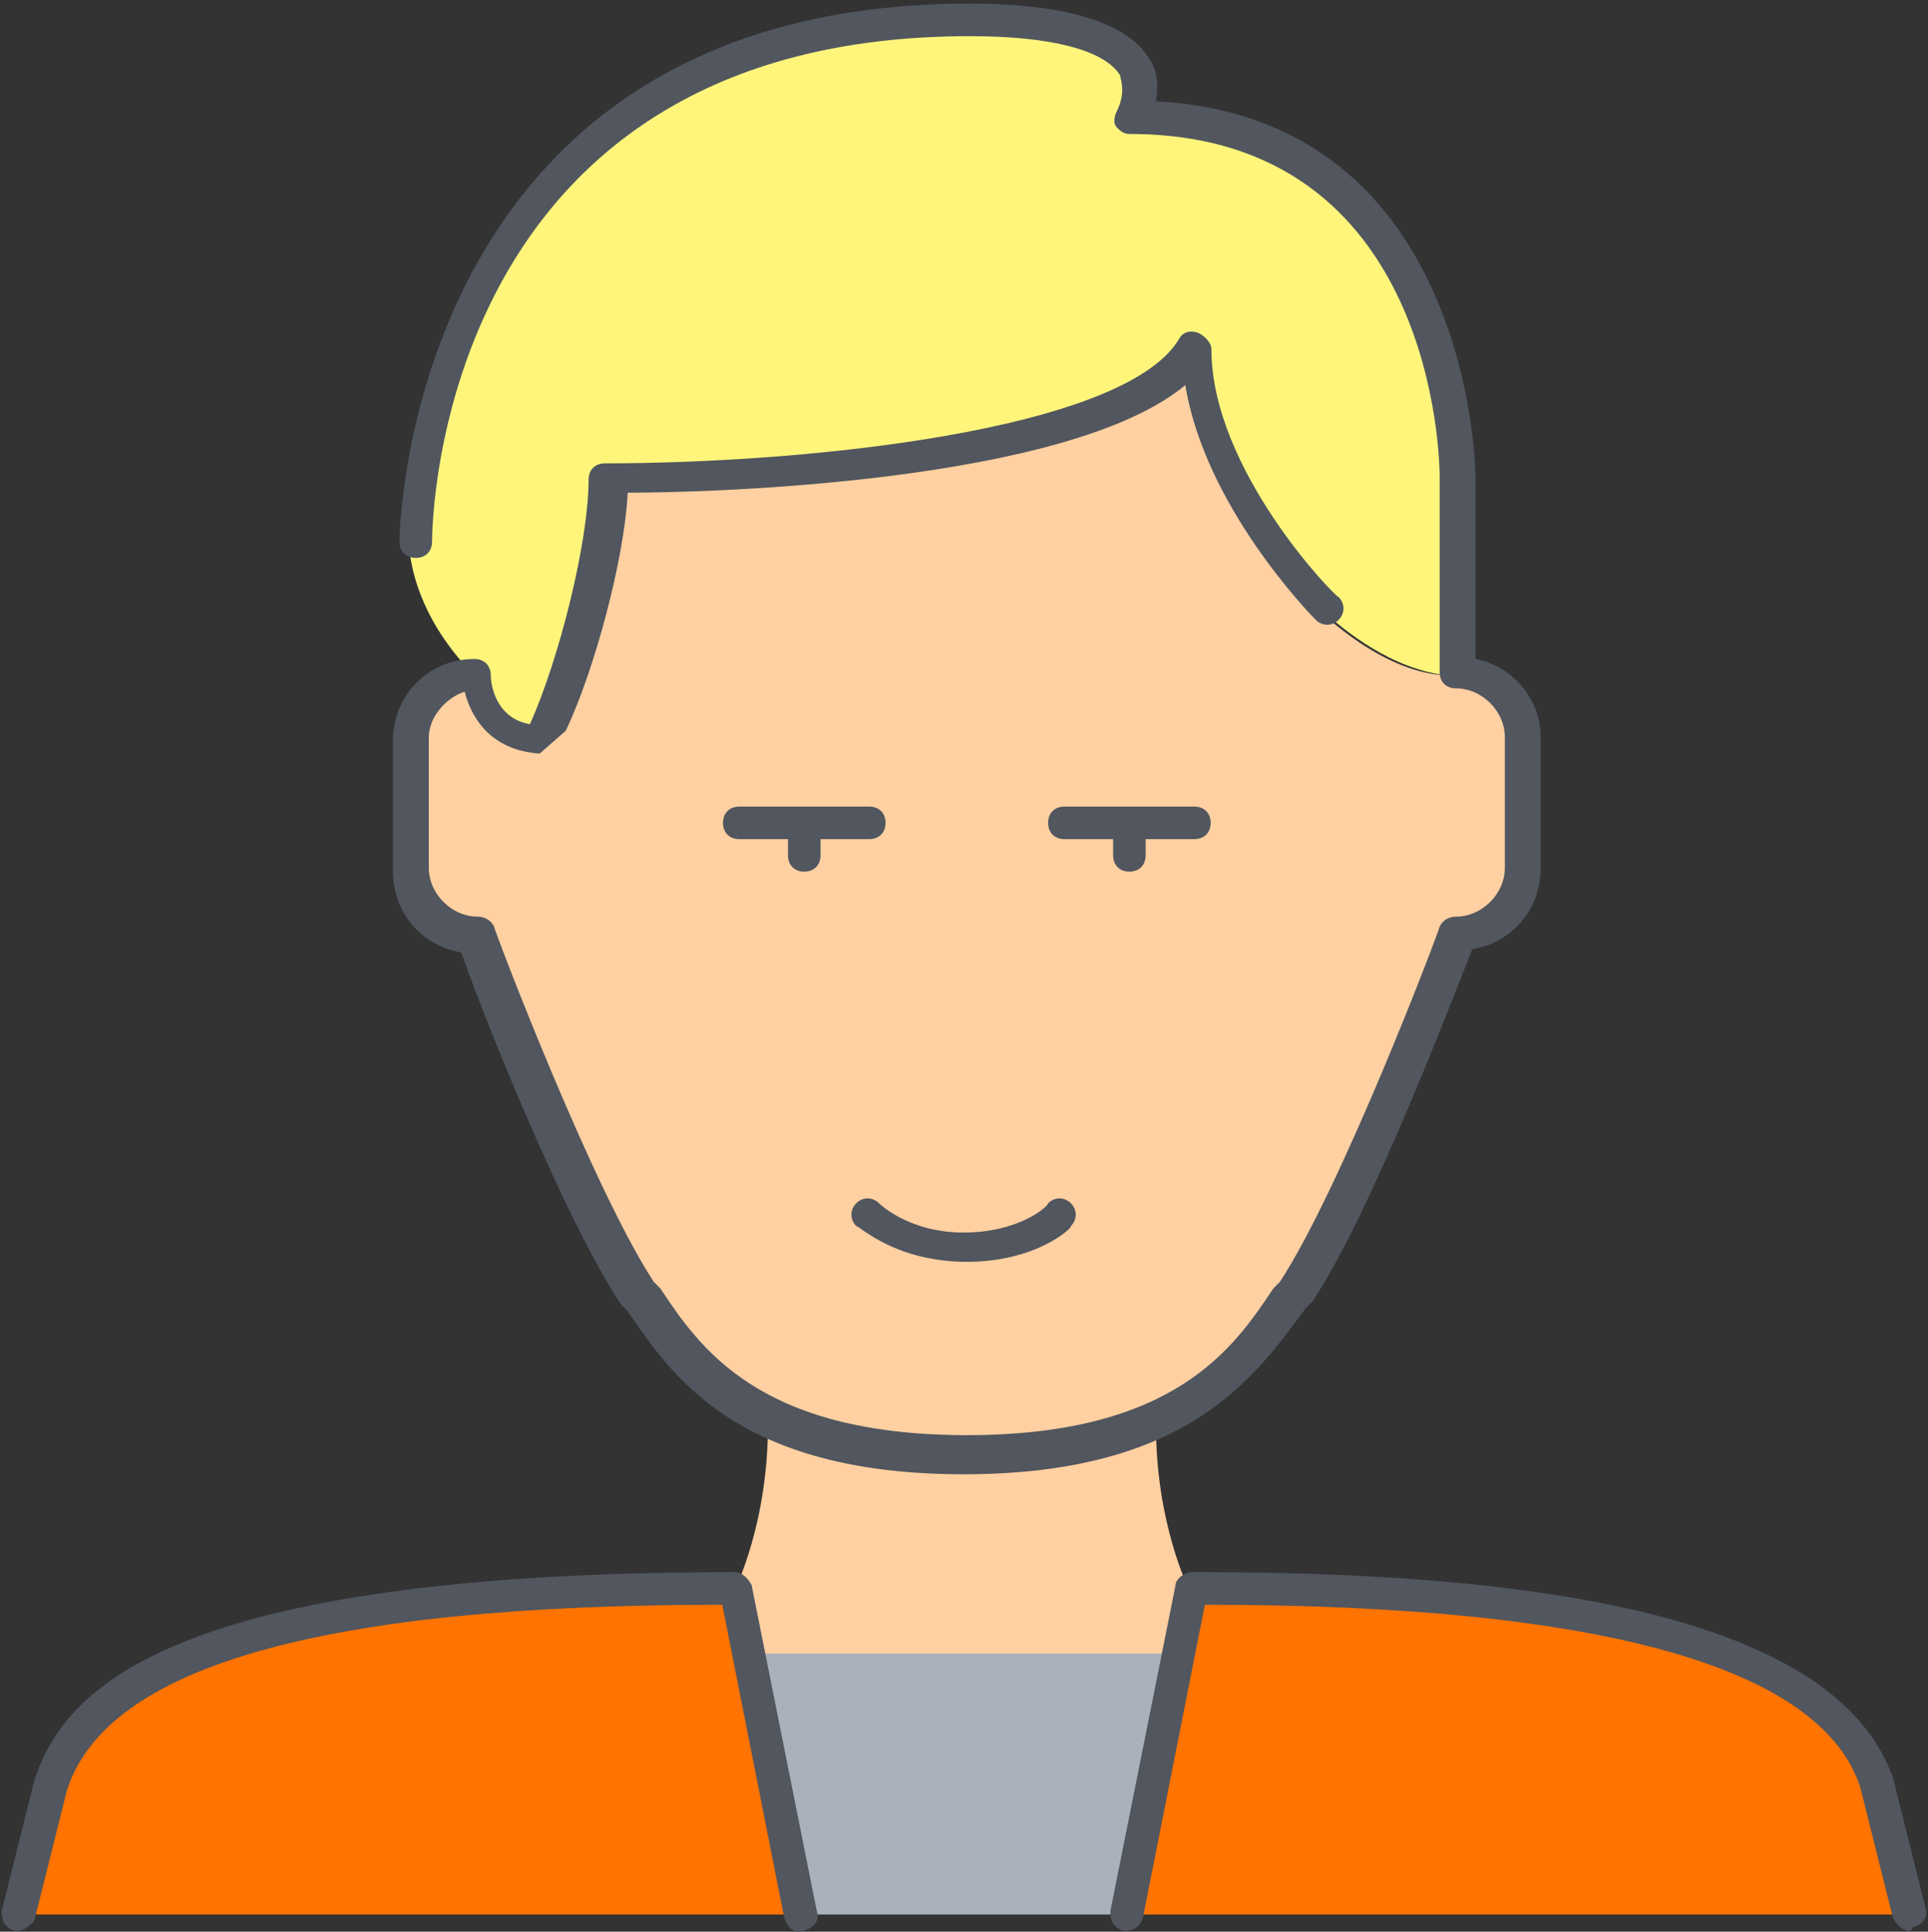
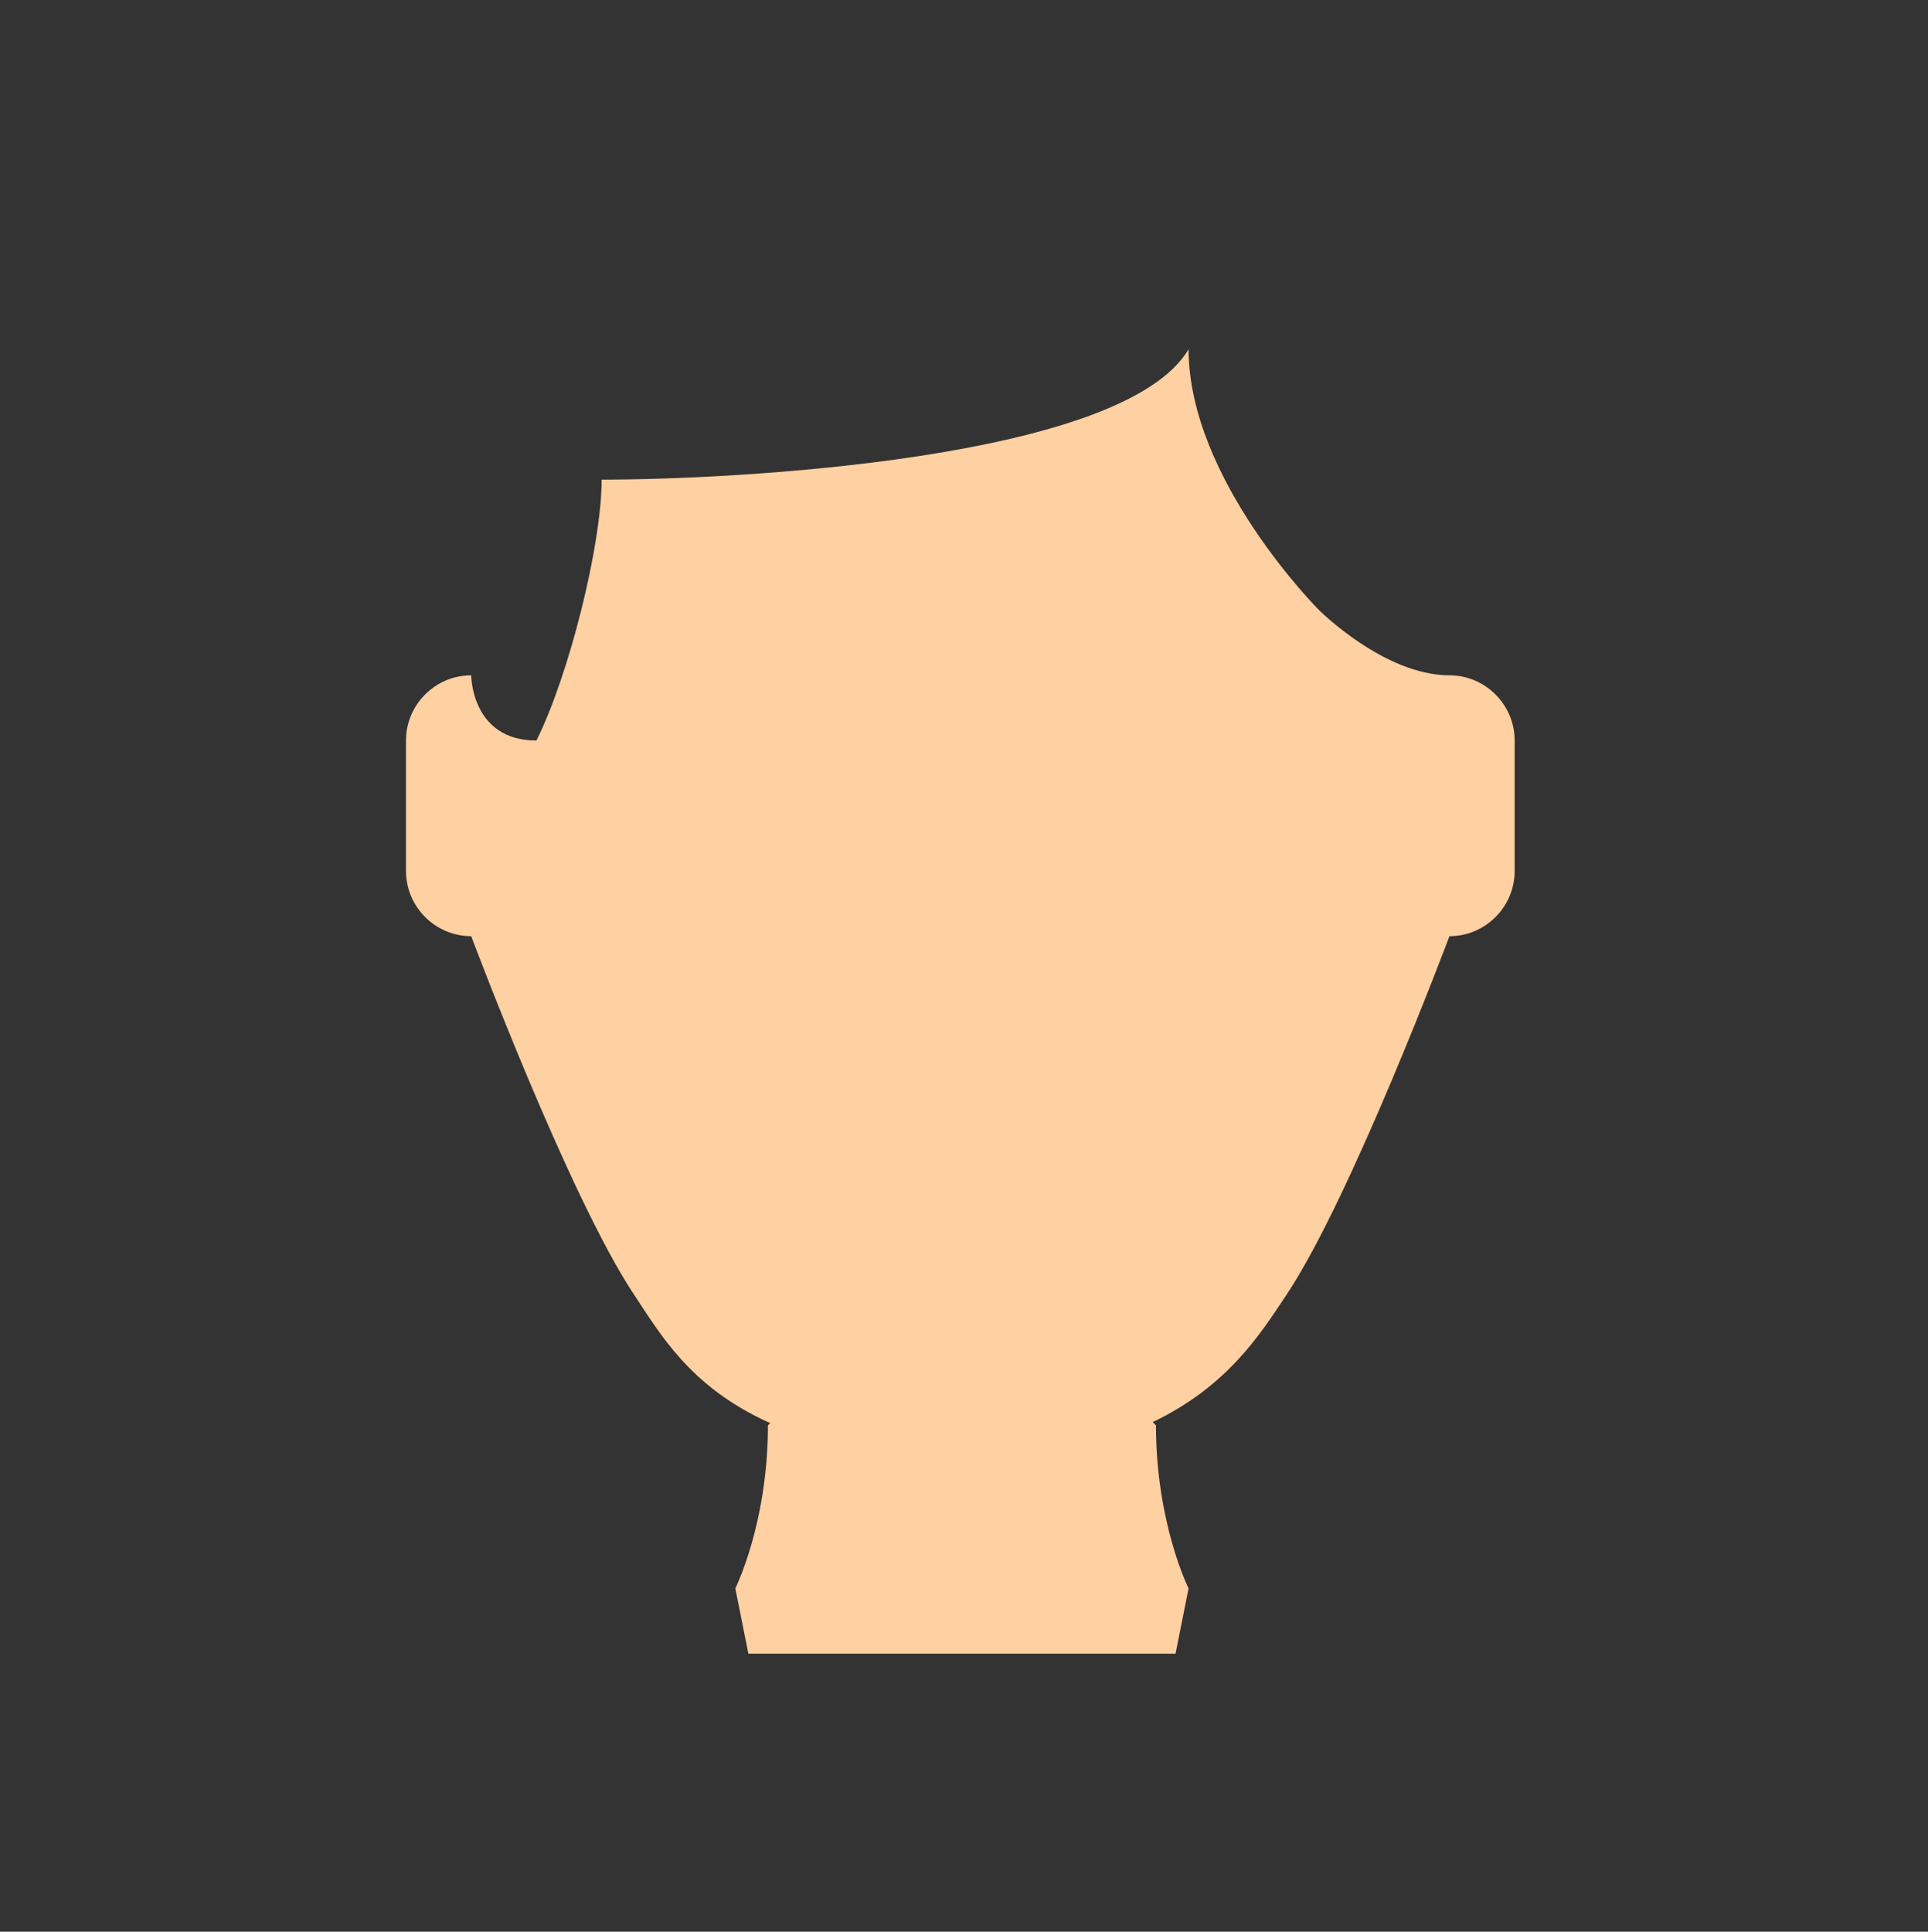
<svg xmlns="http://www.w3.org/2000/svg" version="1.1" id="Layer_1" x="0px" y="0px" width="595.281px" height="596.375px" viewBox="0 0 595.281 596.375" xml:space="preserve">
  <rect x="0" y="0" width="595.281" height="596.375" fill="#333333" stroke="none" />
  <g transform="translate(1 1)">
    <path fill="#FFD0A1" d="M262.278,446.107c-10.067-2.015-18.122-5.034-25.169-8.056l-1.006,1.008 c0,30.202-10.068,50.34-10.068,50.34l4.027,20.137h1.006h129.877h1.006l4.026-20.137l0,0c0,0-10.065-20.138-10.065-50.34 l-1.008-1.008c-7.047,3.021-15.103,6.041-25.17,8.056c10.067-2.015,18.123-5.034,25.17-8.056 c23.157-11.074,33.225-27.184,41.278-39.266c20.138-30.203,50.341-110.748,50.341-110.748c11.075,0,20.137-9.061,20.137-20.136 v-40.271c0-11.075-9.062-20.136-20.137-20.136c-20.136,0-40.271-20.137-40.271-20.137s-40.271-40.271-40.271-80.544 c-20.136,34.231-140.953,40.272-181.224,40.272c0,20.136-10.068,60.408-20.136,80.544c-20.137,0-20.137-20.136-20.137-20.136 c-11.075,0-20.136,9.062-20.136,20.136v40.271c0,11.074,9.061,20.137,20.136,20.137c0,0,30.204,80.544,50.34,110.748 c8.055,12.082,17.116,28.19,41.279,39.266C243.148,441.073,252.211,444.094,262.278,446.107z" />
-     <path fill="#FF7300" d="M230.061,509.536l16.108,80.544H4.537l10.067-40.271c10.068-30.203,50.34-60.407,211.428-60.407 L230.061,509.536z M578.414,549.808l10.068,40.271H346.849l16.109-80.545l4.025-20.136 C528.074,489.399,569.353,521.617,578.414,549.808z" />
-     <path fill="#FFF57B" d="M165.625,227.632c-20.136,0-20.136-20.136-20.136-20.136c-20.136-20.138-20.136-40.271-20.136-40.271 s0-161.089,171.156-161.089c36.244,0,60.408,10.067,50.34,30.204c100.681,0,100.681,110.748,100.681,110.748v60.408 c-4.027,0-8.056-1.006-11.074-2.015c-16.109-5.033-29.199-18.123-29.199-18.123s-40.271-40.271-40.271-80.543 c-20.136,34.23-140.952,40.271-181.223,40.271C185.762,167.225,175.693,207.496,165.625,227.632" />
-     <polygon fill="#AAB1BA" points="296.509,590.08 346.849,590.08 362.958,509.536 361.951,509.536 296.509,509.536 231.067,509.536 230.061,509.536 246.169,590.08 " />
  </g>
-   <path fill="#51565F" d="M589.482,596.113c-2.015,0-4.027-2.015-5.035-4.026l-10.066-40.271 c-12.082-37.252-80.545-56.383-202.367-56.383l-19.129,96.653c-1.006,3.021-3.021,4.026-6.041,4.026 c-3.021-1.007-4.026-3.021-4.026-6.041l20.137-100.681c0-2.014,3.02-4.025,5.035-4.025c1.006,0,2.014,0,3.02,0 c128.871,0,198.34,21.143,213.441,63.429l10.067,40.271c1.007,3.021-1.006,5.033-4.026,6.04 C590.488,596.113,589.482,596.113,589.482,596.113z M5.537,596.113H4.531c-3.021-1.007-4.027-3.021-4.027-6.041l10.067-40.271 c9.062-28.188,41.279-64.435,216.462-64.435c2.014,0,4.027,2.014,5.034,4.025l20.135,100.681c1.006,3.021-1.006,5.034-4.027,6.041 c-3.02,1.007-5.034-1.007-6.041-4.026l-19.129-96.653c-123.836,0-190.285,19.13-202.367,57.389l-10.069,40.271 C9.565,594.101,7.551,596.113,5.537,596.113z M166.625,232.658c-15.102-1.007-21.143-11.075-23.157-19.129 c-6.041,2.014-11.075,8.055-11.075,14.096v40.271c0,8.056,7.047,15.103,15.102,15.103c2.014,0,4.027,1.006,5.034,3.021 c0,1.006,30.204,80.545,49.333,109.74l2.014,2.015c12.082,18.122,30.204,45.306,94.64,45.306c64.435,0,82.558-27.185,94.64-45.307 l2.014-2.014c19.129-29.198,49.332-108.734,49.332-109.74c1.006-2.015,3.021-3.021,5.035-3.021c8.055,0,15.102-7.047,15.102-15.103 v-40.271c0-8.056-7.047-15.103-15.102-15.103c-3.021,0-5.035-2.014-5.035-5.034V147.08c0-4.027-1.006-105.714-95.646-105.714 c-2.015,0-3.021-1.006-4.025-2.014c-1.008-1.006-1.008-3.021,0-5.034c3.02-6.041,1.006-10.068,1.006-11.075 c-5.035-8.055-22.149-12.082-46.313-12.082c-164.108,0-166.123,150.014-166.123,156.055c0,3.021-2.014,5.034-5.034,5.034l0,0 c-3.021,0-5.035-2.014-5.035-5.034c0-2.014,2.014-166.122,176.189-166.122c17.116,0,46.313,2.014,55.375,17.116 c2.014,3.02,3.02,7.047,2.014,13.088c97.658,5.034,98.666,114.775,98.666,115.781v56.381c11.076,2.014,20.137,12.082,20.137,24.163 v40.271c0,13.088-9.061,23.157-21.143,25.17c-6.041,15.103-31.211,81.551-49.334,108.734l-2.015,2.016 c-15.1,20.137-35.235,51.349-105.71,51.349c-70.476,0-90.612-31.21-103.7-50.34l-2.014-2.016 c-18.123-27.184-44.3-93.632-49.333-108.733c-12.082-2.014-21.143-12.082-21.143-25.17v-40.271 c0-14.096,11.075-25.169,25.169-25.169c3.021,0,5.034,2.015,5.034,5.034c0,2.014,1.007,13.088,12.082,15.102 c9.061-20.136,18.122-56.381,18.122-75.51c0-3.021,2.014-5.035,5.035-5.035c62.422,0,160.081-10.067,177.196-38.259 c1.008-2.014,3.021-3.02,6.041-2.014c2.014,1.006,4.027,3.021,4.027,5.034c0,37.251,38.258,76.517,39.266,76.517 c2.014,2.014,2.014,5.034,0,7.047c-2.014,2.015-5.035,2.015-7.047,0c-2.016-2.015-34.232-35.238-40.273-72.489 c-36.243,30.204-146.993,33.224-172.163,33.224c-1.006,20.136-10.067,54.368-19.128,73.497 M298.514,389.563 c-22.084,0-33.127-11.043-34.13-11.043c-2.008-2.008-2.008-5.02,0-7.026c2.008-2.007,5.02-2.008,7.026,0l0,0 c0,0,9.035,9.034,26.101,9.034s26.101-8.031,26.101-9.034c2.008-2.008,5.02-2.008,7.025,0c2.01,2.008,2.01,5.02,0,7.026 C331.641,378.521,320.598,389.563,298.514,389.563z M348.705,269.103c-3.012,0-5.02-2.009-5.02-5.021v-5.02h-15.057 c-3.012,0-5.02-2.008-5.02-5.02s2.008-5.02,5.02-5.02h40.152c3.012,0,5.02,2.008,5.02,5.02s-2.008,5.02-5.02,5.02h-15.057v5.02 C353.725,267.094,351.717,269.103,348.705,269.103z M248.321,269.103c-3.011,0-5.02-2.009-5.02-5.021v-5.02h-15.058 c-3.012,0-5.02-2.008-5.02-5.02s2.008-5.02,5.02-5.02h40.153c3.012,0,5.02,2.008,5.02,5.02s-2.008,5.02-5.02,5.02h-15.058v5.02 C253.341,267.094,251.333,269.103,248.321,269.103z" />
</svg>